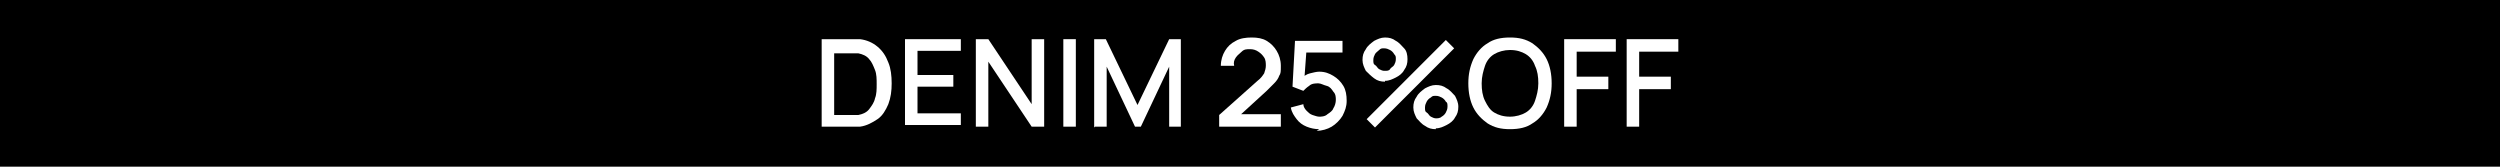
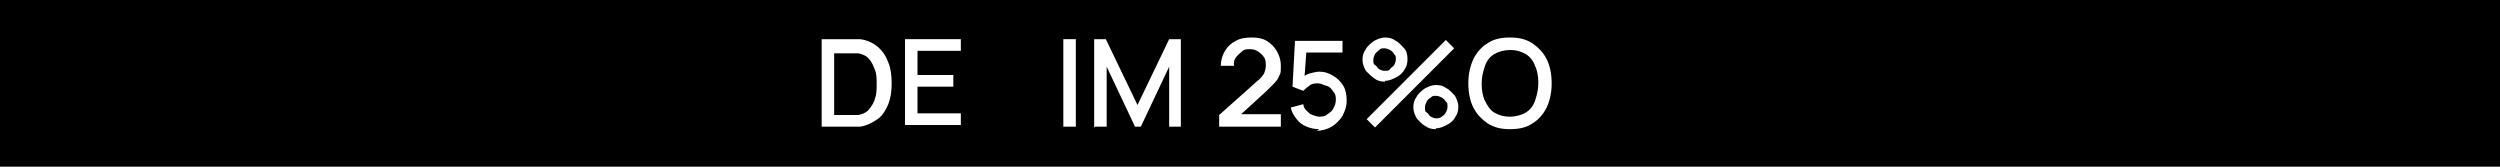
<svg xmlns="http://www.w3.org/2000/svg" id="Layer_1" version="1.1" viewBox="0 0 300 20">
  <defs>
    <style>
      .st0 {
        fill: #fff;
      }
    </style>
  </defs>
  <rect width="300" height="20" />
  <g>
-     <path class="st0" d="M98.6,15.3V4.7h3.3c0,0,.3,0,.5,0,.3,0,.5,0,.8,0,.8.1,1.5.4,2.1.9s1,1.1,1.3,1.9c.3.7.4,1.6.4,2.5s-.1,1.7-.4,2.5c-.3.7-.7,1.4-1.3,1.8s-1.3.8-2.1.9c-.2,0-.5,0-.8,0-.3,0-.4,0-.5,0h-3.3ZM100.1,13.8h1.7c.2,0,.4,0,.6,0,.2,0,.4,0,.6,0,.5-.1,1-.3,1.3-.7.3-.4.6-.8.7-1.3.2-.5.2-1.1.2-1.7s0-1.2-.2-1.7c-.2-.5-.4-1-.7-1.3-.3-.4-.8-.6-1.3-.7-.2,0-.4,0-.6,0s-.4,0-.6,0h-1.7v7.6Z" />
+     <path class="st0" d="M98.6,15.3V4.7h3.3c0,0,.3,0,.5,0,.3,0,.5,0,.8,0,.8.1,1.5.4,2.1.9s1,1.1,1.3,1.9c.3.7.4,1.6.4,2.5s-.1,1.7-.4,2.5c-.3.7-.7,1.4-1.3,1.8s-1.3.8-2.1.9c-.2,0-.5,0-.8,0-.3,0-.4,0-.5,0h-3.3ZM100.1,13.8h1.7c.2,0,.4,0,.6,0,.2,0,.4,0,.6,0,.5-.1,1-.3,1.3-.7.3-.4.6-.8.7-1.3.2-.5.2-1.1.2-1.7s0-1.2-.2-1.7c-.2-.5-.4-1-.7-1.3-.3-.4-.8-.6-1.3-.7-.2,0-.4,0-.6,0s-.4,0-.6,0h-1.7Z" />
    <path class="st0" d="M108.6,15.3V4.7h6.7v1.4h-5.2v2.9h4.3v1.4h-4.3v3.2h5.2v1.4h-6.7Z" />
-     <path class="st0" d="M117.1,15.3V4.7h1.5l5.2,7.8v-7.8h1.5v10.5h-1.5l-5.2-7.8v7.8h-1.5Z" />
    <path class="st0" d="M127.6,15.3V4.7h1.5v10.5h-1.5Z" />
    <path class="st0" d="M131.3,15.3V4.7h1.4l3.8,7.9,3.8-7.9h1.4v10.5h-1.4v-7.2l-3.4,7.2h-.7l-3.4-7.2v7.2h-1.4Z" />
    <path class="st0" d="M146.3,15.2v-1.4s4.6-4.1,4.6-4.1c.4-.3.6-.6.8-.9.1-.3.2-.6.2-.9s0-.7-.2-1c-.2-.3-.4-.5-.7-.7-.3-.2-.6-.3-1-.3s-.7,0-1,.3-.5.4-.7.7c-.2.3-.3.6-.2,1h-1.6c0-.7.2-1.3.5-1.8.3-.5.7-.9,1.3-1.2.5-.3,1.2-.4,1.9-.4s1.3.1,1.8.4c.5.3.9.7,1.2,1.2s.5,1.1.5,1.8,0,.9-.2,1.2c-.1.3-.3.6-.6.9-.3.3-.6.6-.9.9l-3.5,3.2-.2-.4h5.4v1.5h-7.1Z" />
    <path class="st0" d="M158.3,15.5c-.5,0-1-.1-1.5-.3-.5-.2-.9-.5-1.2-.9-.3-.4-.6-.8-.7-1.4l1.5-.4c0,.3.2.6.4.8s.4.4.7.5c.3.1.6.2.8.2s.7,0,1-.3c.3-.2.6-.4.7-.7.2-.3.3-.7.3-1s0-.7-.3-1c-.2-.3-.4-.6-.8-.7s-.7-.3-1-.3-.8,0-1.1.3c-.3.2-.5.4-.7.6l-1.3-.5.3-5.5h5.7v1.4h-4.9l.6-.6-.3,4.1-.3-.4c.3-.3.6-.5,1-.6.4-.1.8-.2,1.1-.2.7,0,1.2.2,1.7.5.5.3.9.7,1.2,1.2s.4,1.1.4,1.8-.2,1.2-.5,1.8c-.3.5-.8,1-1.3,1.3s-1.2.5-1.8.5Z" />
    <path class="st0" d="M166.2,9.8c-.5,0-.9-.1-1.3-.4s-.7-.6-1-.9c-.2-.4-.4-.8-.4-1.3s.1-.9.4-1.3c.2-.4.6-.7,1-1,.4-.2.8-.4,1.3-.4s.9.1,1.3.4c.4.2.7.6,1,.9s.4.8.4,1.3-.1.9-.4,1.3c-.2.4-.6.7-1,.9s-.8.4-1.3.4ZM165,15.3l-1-1,9.5-9.5,1,1-9.5,9.5ZM166.2,8.5c.2,0,.5,0,.6-.2s.4-.3.5-.5c.1-.2.2-.4.2-.7s0-.4-.2-.6c-.1-.2-.3-.4-.5-.5s-.4-.2-.7-.2-.4,0-.6.2-.4.3-.5.5c-.1.2-.2.4-.2.7s0,.5.2.6.3.4.5.5.4.2.6.2ZM172.3,15.5c-.5,0-.9-.1-1.3-.4-.4-.2-.7-.6-1-.9-.2-.4-.4-.8-.4-1.3s.1-.9.4-1.3c.2-.4.6-.7,1-1,.4-.2.8-.4,1.3-.4s.9.1,1.3.4c.4.2.7.6,1,.9.2.4.4.8.4,1.3s-.1.9-.4,1.3c-.2.4-.6.7-1,.9-.4.2-.8.4-1.3.4ZM172.3,14.2c.2,0,.5,0,.7-.2.2-.1.4-.3.5-.5.1-.2.2-.4.2-.7s0-.5-.2-.6c-.1-.2-.3-.4-.5-.5-.2-.1-.4-.2-.7-.2s-.4,0-.6.2c-.2.1-.4.3-.5.5s-.2.4-.2.7,0,.5.2.6.3.4.5.5c.2.1.4.2.6.2Z" />
    <path class="st0" d="M181.2,15.5c-1.1,0-1.9-.2-2.7-.7-.7-.5-1.3-1.1-1.7-1.9-.4-.8-.6-1.8-.6-2.9s.2-2,.6-2.9c.4-.8,1-1.5,1.7-1.9.7-.5,1.6-.7,2.7-.7s1.9.2,2.7.7c.7.5,1.3,1.1,1.7,1.9.4.8.6,1.8.6,2.9s-.2,2-.6,2.9c-.4.8-1,1.5-1.7,1.9-.7.5-1.6.7-2.7.7ZM181.2,14c.7,0,1.4-.2,1.9-.5.5-.3.9-.8,1.1-1.4s.4-1.3.4-2.1-.1-1.5-.4-2.1c-.2-.6-.6-1.1-1.1-1.4-.5-.3-1.1-.5-1.9-.5-.7,0-1.4.2-1.9.5s-.9.8-1.1,1.4-.4,1.3-.4,2.1c0,.8.1,1.5.4,2.1s.6,1.1,1.1,1.4,1.1.5,1.9.5Z" />
-     <path class="st0" d="M187.7,15.3V4.7h6.2v1.5h-4.7v3h3.8v1.5h-3.8v4.5h-1.5Z" />
-     <path class="st0" d="M195.2,15.3V4.7h6.2v1.5h-4.7v3h3.8v1.5h-3.8v4.5h-1.5Z" />
  </g>
</svg>